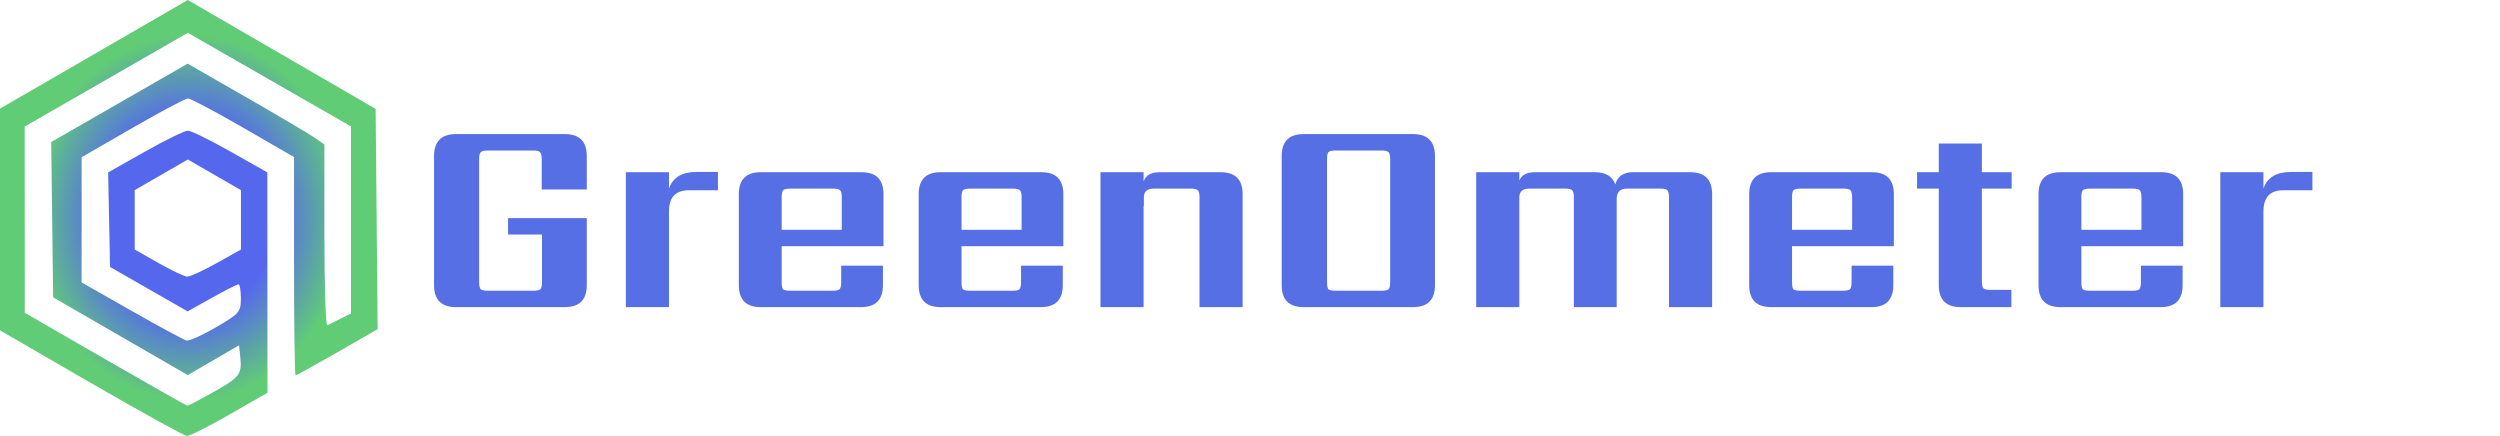
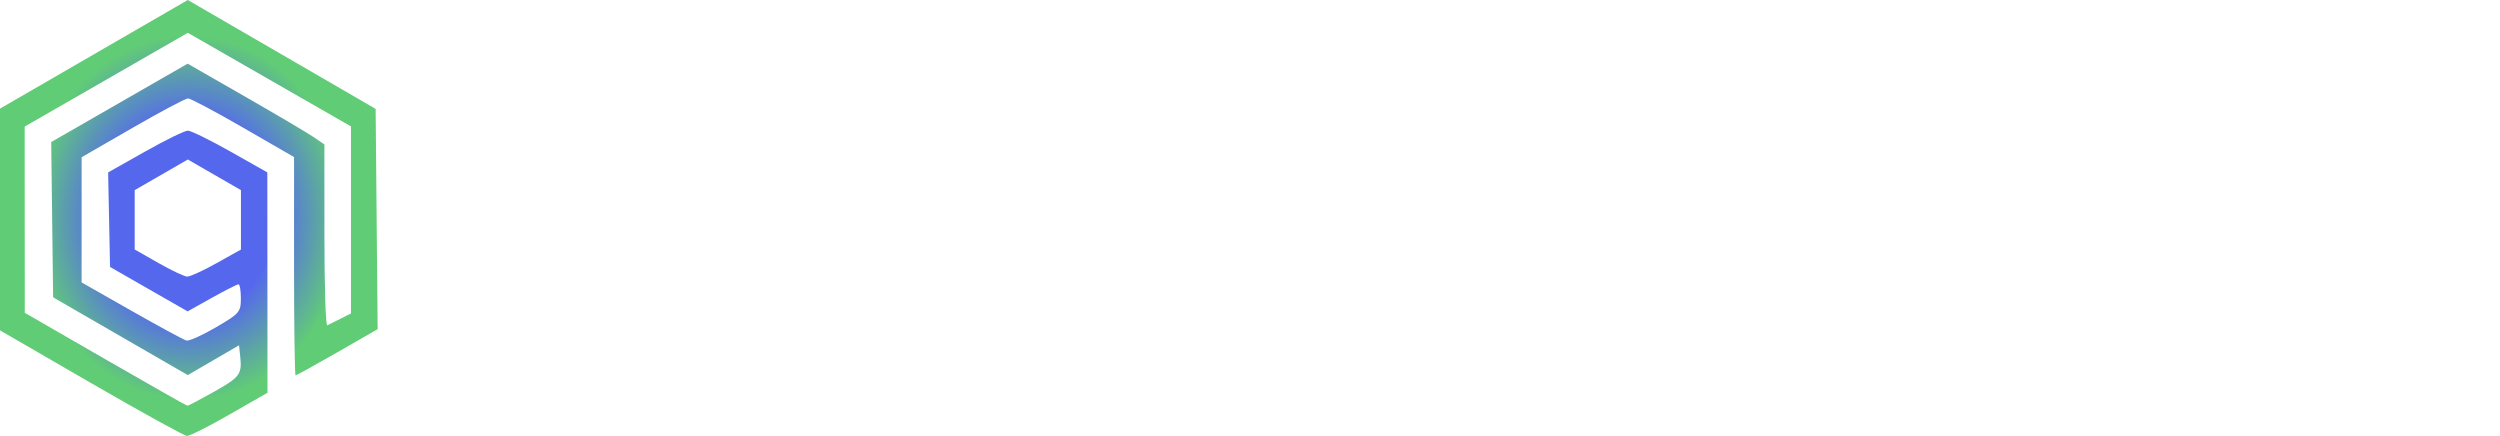
<svg xmlns="http://www.w3.org/2000/svg" width="17973" height="3134" viewBox="0 0 17973 3134" fill="none">
  <path fill-rule="evenodd" clip-rule="evenodd" d="M654.677 2753.9L-6.6351e-05 2375.03L-0 1577.96L-0 780.866L675.026 390.433L1350.03 0L2025.3 391.388L2700.54 782.776L2707.77 1574.64L2715 2366.52L2425.47 2532.67C2266.22 2624.03 2131 2698.8 2125 2698.8C2118.97 2698.8 2114.06 2345.65 2114.06 1914.03L2114.06 1129.24L1748.91 918.376C1548.07 802.389 1369.37 707.488 1351.77 707.488C1334.18 707.488 1154.88 802.607 953.346 918.894L586.918 1130.3L586.781 1580.39L586.672 2030.48L946.554 2235.07C1144.48 2347.59 1321.93 2443.53 1340.83 2448.25C1359.74 2452.97 1455.29 2410 1553.17 2352.77C1721.83 2254.14 1731.16 2243.36 1731.65 2146.41C1731.92 2090.14 1724.15 2044.12 1714.33 2044.12C1704.51 2044.12 1618.28 2087.88 1522.67 2141.31L1348.85 2238.53L1069.96 2078.85L791.068 1919.16L784.221 1579.27L777.402 1239.41L1043.36 1089.38C1189.66 1006.87 1327.77 939.353 1350.27 939.353C1372.78 939.353 1510.61 1006.87 1656.55 1089.38L1921.91 1239.41L1922.51 2031.49L1923.11 2823.57L1651.12 2979.41C1501.53 3065.12 1363.42 3134.68 1344.24 3133.99C1325.04 3133.31 1014.75 2962.25 654.677 2753.9ZM1533.53 2819.23C1723.68 2712.9 1740.38 2691.08 1727.26 2565.87L1718.53 2482.32L1534.29 2589.47L1350.05 2696.59L865.974 2417.1L381.895 2137.58L374.993 1579.38L368.092 1021.19L858.527 739.431L1348.96 457.674L1765.61 696.604C1994.77 828.03 2216 958.721 2257.27 987.035L2332.29 1038.54L2332.29 1693.62C2332.29 2053.94 2341.51 2344.24 2352.75 2338.75C2363.98 2333.27 2406.95 2311.88 2448.22 2291.18L2523.23 2253.59L2523.23 1581.24L2523.23 908.883L1936.81 572.379L1350.35 235.902L763.844 572.979L177.308 910.029L177.745 1579.38L178.181 2248.71L757.407 2582.78C1075.99 2766.53 1341.6 2916.89 1347.65 2916.94C1353.71 2917 1437.34 2873.02 1533.53 2819.23ZM1557.26 1891.74L1732.17 1793.93L1732.17 1580.39L1732.17 1366.88L1541.22 1256.79L1350.27 1146.69L1159.32 1256.79L968.376 1366.88L968.376 1580.25L968.376 1793.65L1138.87 1890.65C1232.65 1944.01 1325.78 1988.09 1345.85 1988.61C1365.9 1989.13 1461.05 1945.54 1557.26 1891.74Z" fill="url(#paint0_angular_954_189)" />
-   <path d="M4218.52 1362H3894.52V1144C3894.52 1117.33 3890.52 1100.67 3882.52 1094C3875.85 1086 3859.18 1082 3832.52 1082H3506.52C3481.18 1082 3464.52 1086 3456.52 1094C3448.52 1100.67 3444.52 1117.33 3444.52 1144V2028C3444.52 2054.67 3448.52 2072 3456.52 2080C3464.52 2086.67 3481.18 2090 3506.52 2090H3834.52C3859.85 2090 3876.52 2086.67 3884.52 2080C3892.52 2072 3896.52 2054.67 3896.52 2028V1686H3652.52V1568H4218.52V2050C4218.52 2155.33 4165.85 2208 4060.52 2208H3278.52C3173.18 2208 3120.52 2155.33 3120.52 2050V1122C3120.52 1016.67 3173.18 964 3278.52 964H4060.52C4165.85 964 4218.52 1016.67 4218.52 1122V1362ZM5009.42 1236H5161.42V1368H4951.42C4856.76 1368 4809.42 1418.67 4809.42 1520V2208H4499.42V1238H4809.42V1356C4836.09 1276 4902.76 1236 5009.42 1236ZM5619.59 1652H6051.59V1418C6051.59 1392.67 6047.59 1376 6039.59 1368C6032.93 1360 6016.26 1356 5989.59 1356H5681.59C5654.93 1356 5637.59 1360 5629.59 1368C5622.93 1376 5619.59 1392.67 5619.59 1418V1652ZM5469.59 1238H6193.59C6298.93 1238 6351.59 1290.67 6351.59 1396V1770H5619.59V2028C5619.59 2054.67 5622.93 2072 5629.59 2080C5637.59 2086.67 5654.93 2090 5681.59 2090H5985.59C6012.26 2090 6028.93 2086.67 6035.59 2080C6043.59 2072 6047.59 2054.67 6047.59 2028V1910H6347.59V2050C6347.59 2155.33 6294.93 2208 6189.59 2208H5469.59C5364.26 2208 5311.59 2155.33 5311.59 2050V1396C5311.59 1290.67 5364.26 1238 5469.59 1238ZM6912.56 1652H7344.56V1418C7344.56 1392.67 7340.56 1376 7332.56 1368C7325.9 1360 7309.23 1356 7282.56 1356H6974.56C6947.9 1356 6930.56 1360 6922.56 1368C6915.9 1376 6912.56 1392.67 6912.56 1418V1652ZM6762.56 1238H7486.56C7591.9 1238 7644.56 1290.67 7644.56 1396V1770H6912.56V2028C6912.56 2054.67 6915.9 2072 6922.56 2080C6930.56 2086.67 6947.9 2090 6974.56 2090H7278.56C7305.23 2090 7321.9 2086.67 7328.56 2080C7336.56 2072 7340.56 2054.67 7340.56 2028V1910H7640.56V2050C7640.56 2155.33 7587.9 2208 7482.56 2208H6762.56C6657.23 2208 6604.56 2155.33 6604.56 2050V1396C6604.56 1290.67 6657.23 1238 6762.56 1238ZM8335.53 1238H8775.53C8880.86 1238 8933.53 1290.67 8933.53 1396V2208H8623.53V1418C8623.53 1392.67 8619.53 1376 8611.53 1368C8603.53 1360 8586.86 1356 8561.53 1356H8293.53C8246.86 1356 8223.53 1377.33 8223.53 1420V1480H8221.53V2208H7911.53V1238H8221.53V1304C8237.53 1260 8275.53 1238 8335.53 1238ZM10316.3 1122V2050C10316.3 2155.33 10263.6 2208 10158.3 2208H9372.27C9266.93 2208 9214.27 2155.33 9214.27 2050V1122C9214.27 1016.67 9266.93 964 9372.27 964H10158.3C10263.6 964 10316.3 1016.67 10316.3 1122ZM9994.27 2028V1144C9994.27 1117.33 9990.27 1100.67 9982.27 1094C9974.27 1086 9957.6 1082 9932.27 1082H9602.27C9575.6 1082 9558.27 1086 9550.27 1094C9543.6 1100.67 9540.27 1117.33 9540.27 1144V2028C9540.27 2054.67 9543.6 2072 9550.27 2080C9558.27 2086.67 9575.6 2090 9602.27 2090H9932.27C9957.6 2090 9974.27 2086.67 9982.27 2080C9990.27 2072 9994.27 2054.67 9994.27 2028ZM11740.7 1238H12150.7C12256 1238 12308.7 1290.67 12308.7 1396V2208H11998.7V1418C11998.7 1392.67 11994.7 1376 11986.7 1368C11980 1360 11963.4 1356 11936.7 1356H11696.7C11647.4 1356 11622.7 1380.67 11622.7 1430V2208H11314.7V1418C11314.7 1392.67 11310.7 1376 11302.7 1368C11296 1360 11279.4 1356 11252.7 1356H10994.7C10946.7 1356 10922.7 1377.33 10922.7 1420V2208H10612.7V1238H10922.7V1298C10938.7 1258 10976 1238 11034.7 1238H11464.7C11543.4 1238 11592.7 1267.33 11612.7 1326C11628.7 1267.33 11671.4 1238 11740.7 1238ZM12883.3 1652H13315.3V1418C13315.3 1392.67 13311.3 1376 13303.3 1368C13296.6 1360 13279.9 1356 13253.3 1356H12945.3C12918.6 1356 12901.3 1360 12893.3 1368C12886.6 1376 12883.3 1392.67 12883.3 1418V1652ZM12733.3 1238H13457.3C13562.6 1238 13615.3 1290.67 13615.3 1396V1770H12883.3V2028C12883.3 2054.67 12886.6 2072 12893.3 2080C12901.3 2086.67 12918.6 2090 12945.3 2090H13249.3C13275.9 2090 13292.6 2086.67 13299.3 2080C13307.3 2072 13311.3 2054.67 13311.3 2028V1910H13611.3V2050C13611.3 2155.33 13558.6 2208 13453.3 2208H12733.3C12627.9 2208 12575.3 2155.33 12575.3 2050V1396C12575.3 1290.67 12627.9 1238 12733.3 1238ZM14462.2 1356H14248.2V2022C14248.2 2047.33 14251.6 2064 14258.2 2072C14266.2 2080 14283.6 2084 14310.2 2084H14460.2V2208H14096.2C13990.9 2208 13938.2 2155.33 13938.2 2050V1356H13782.2V1238H13938.2V1032H14248.2V1238H14462.2V1356ZM14963.3 1652H15395.3V1418C15395.3 1392.67 15391.3 1376 15383.3 1368C15376.7 1360 15360 1356 15333.3 1356H15025.3C14998.7 1356 14981.3 1360 14973.3 1368C14966.7 1376 14963.3 1392.67 14963.3 1418V1652ZM14813.3 1238H15537.3C15642.7 1238 15695.3 1290.67 15695.3 1396V1770H14963.3V2028C14963.3 2054.67 14966.7 2072 14973.3 2080C14981.3 2086.67 14998.7 2090 15025.3 2090H15329.3C15356 2090 15372.7 2086.67 15379.3 2080C15387.3 2072 15391.3 2054.67 15391.3 2028V1910H15691.3V2050C15691.3 2155.33 15638.7 2208 15533.3 2208H14813.3C14708 2208 14655.3 2155.33 14655.3 2050V1396C14655.3 1290.67 14708 1238 14813.3 1238ZM16472.3 1236H16624.3V1368H16414.3C16319.6 1368 16272.3 1418.67 16272.3 1520V2208H15962.3V1238H16272.3V1356C16299 1276 16365.6 1236 16472.3 1236Z" fill="#566FE5" />
  <defs>
    <radialGradient id="paint0_angular_954_189" cx="0" cy="0" r="1" gradientUnits="userSpaceOnUse" gradientTransform="translate(1357.5 1567) rotate(-90) scale(1567 1357.5)">
      <stop offset="0.453" stop-color="#5568ED" />
      <stop offset="0.839" stop-color="#61CC76" />
    </radialGradient>
  </defs>
</svg>